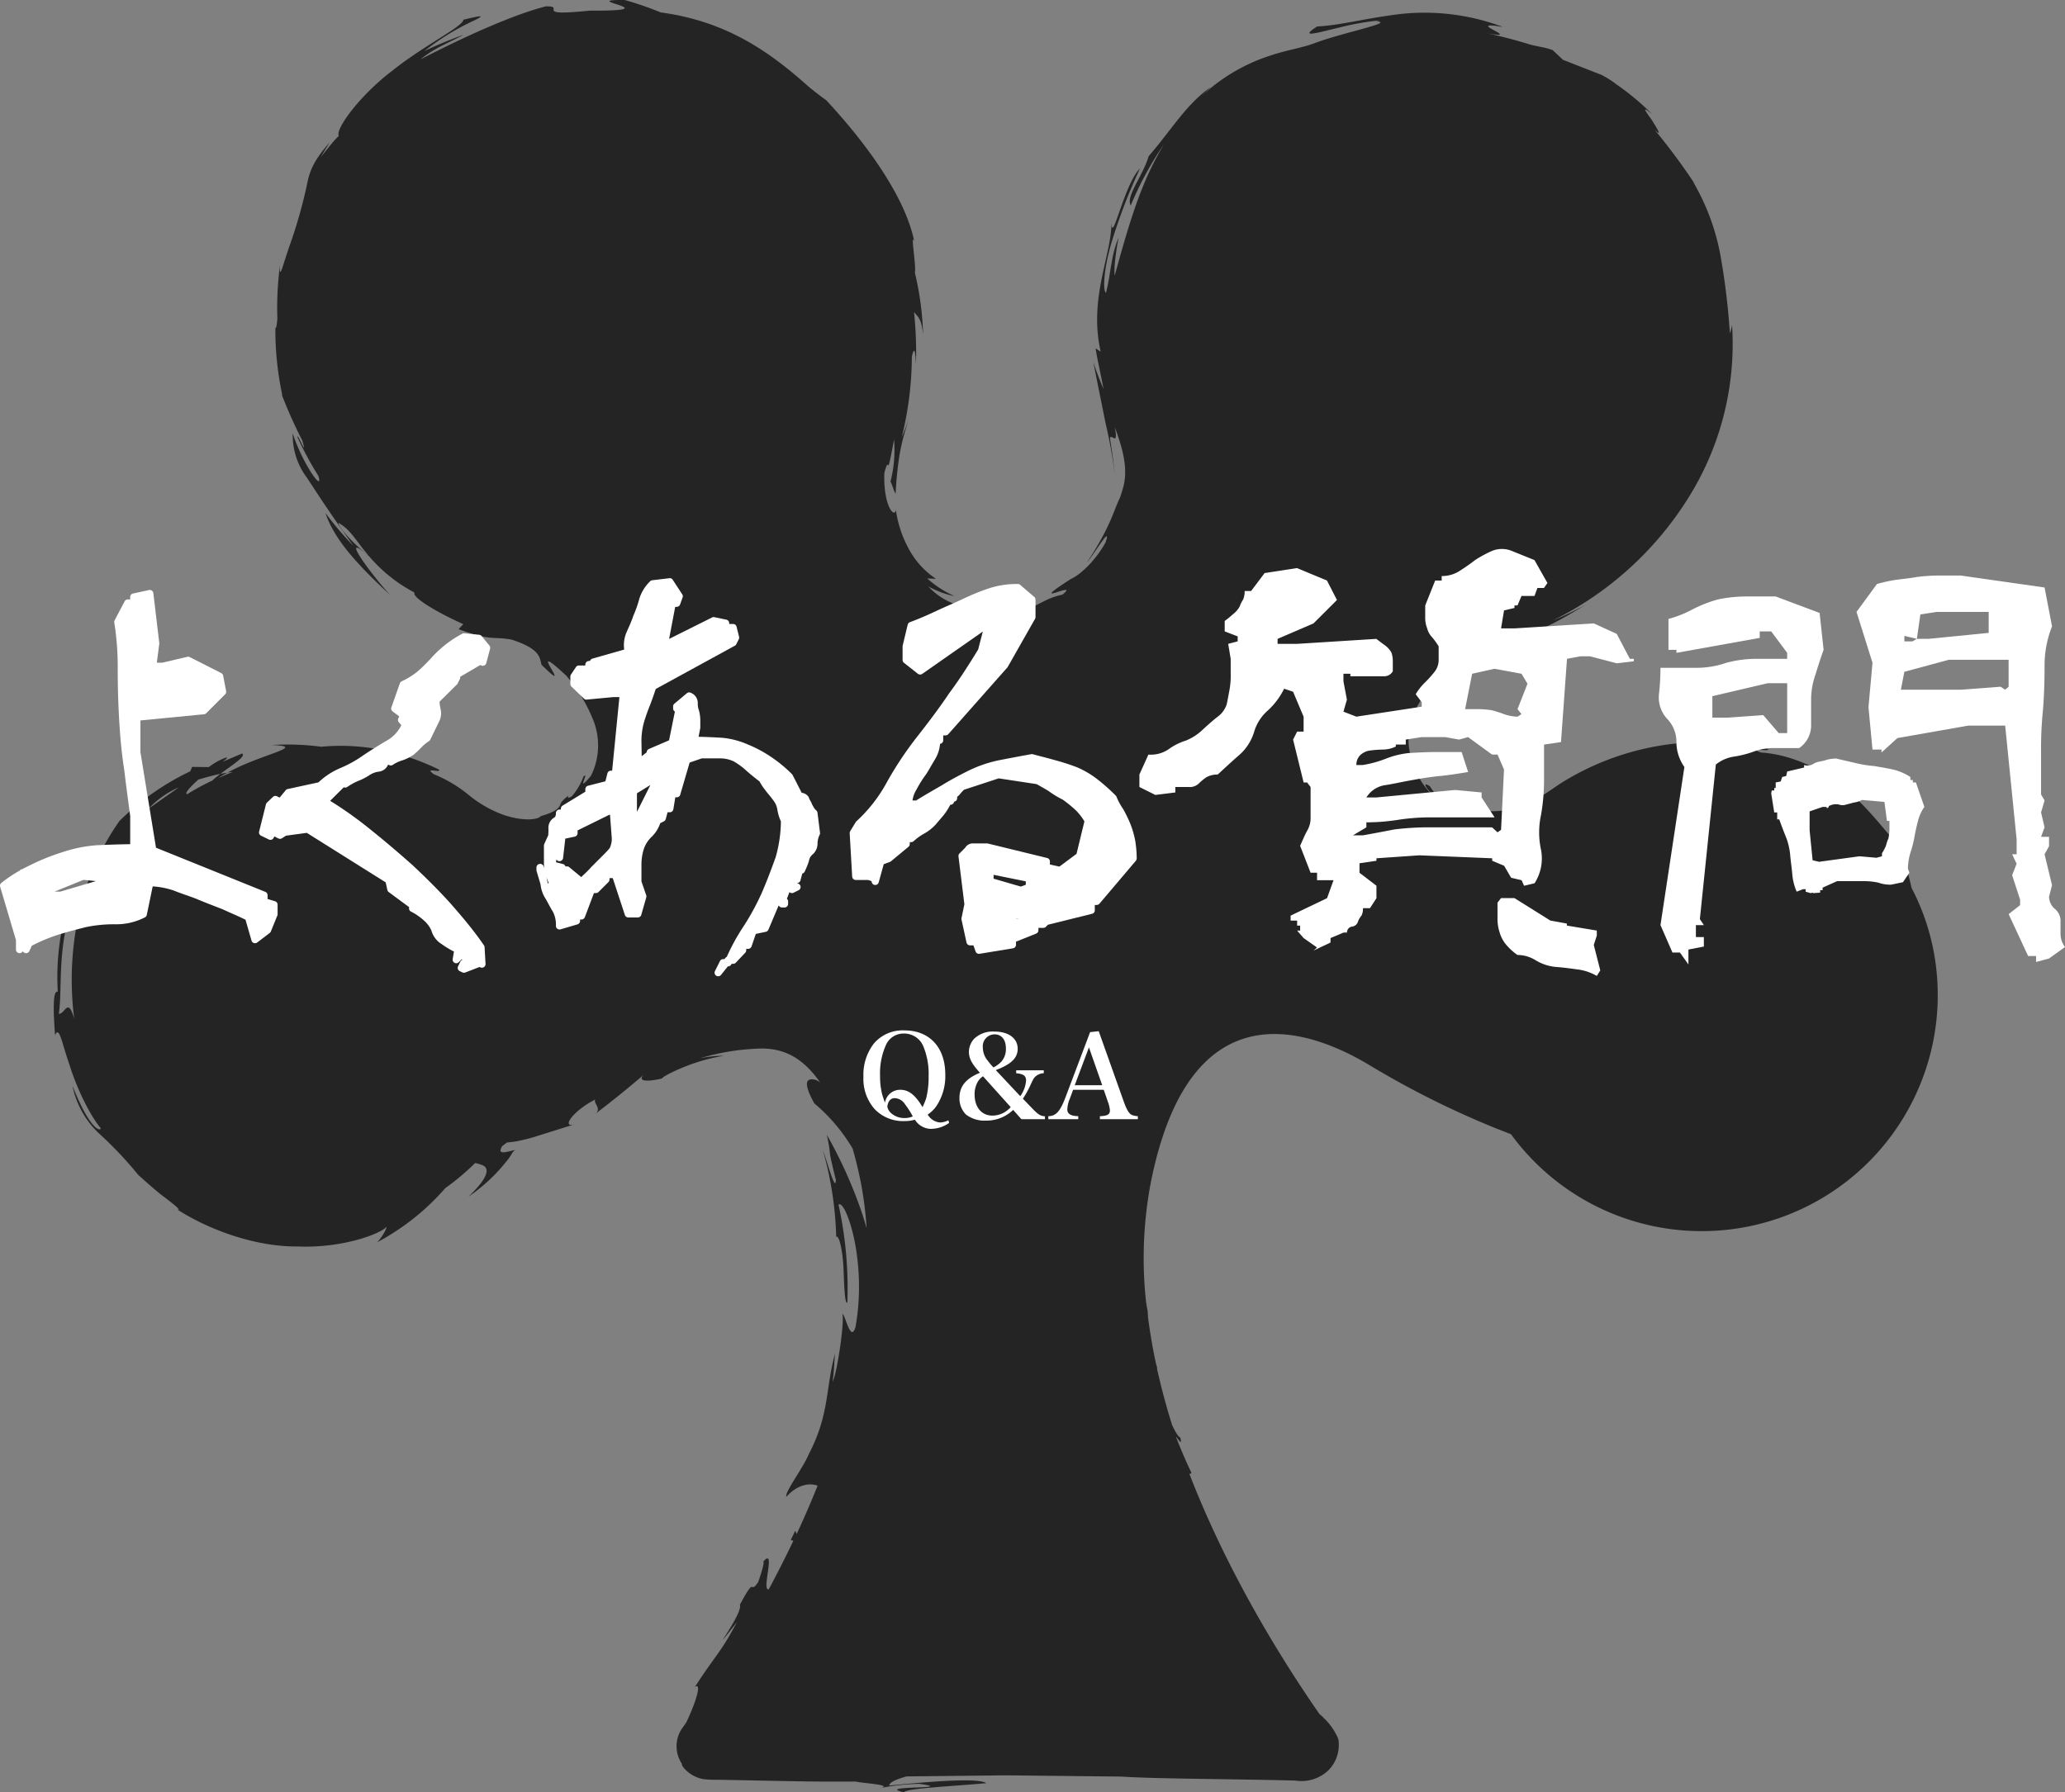
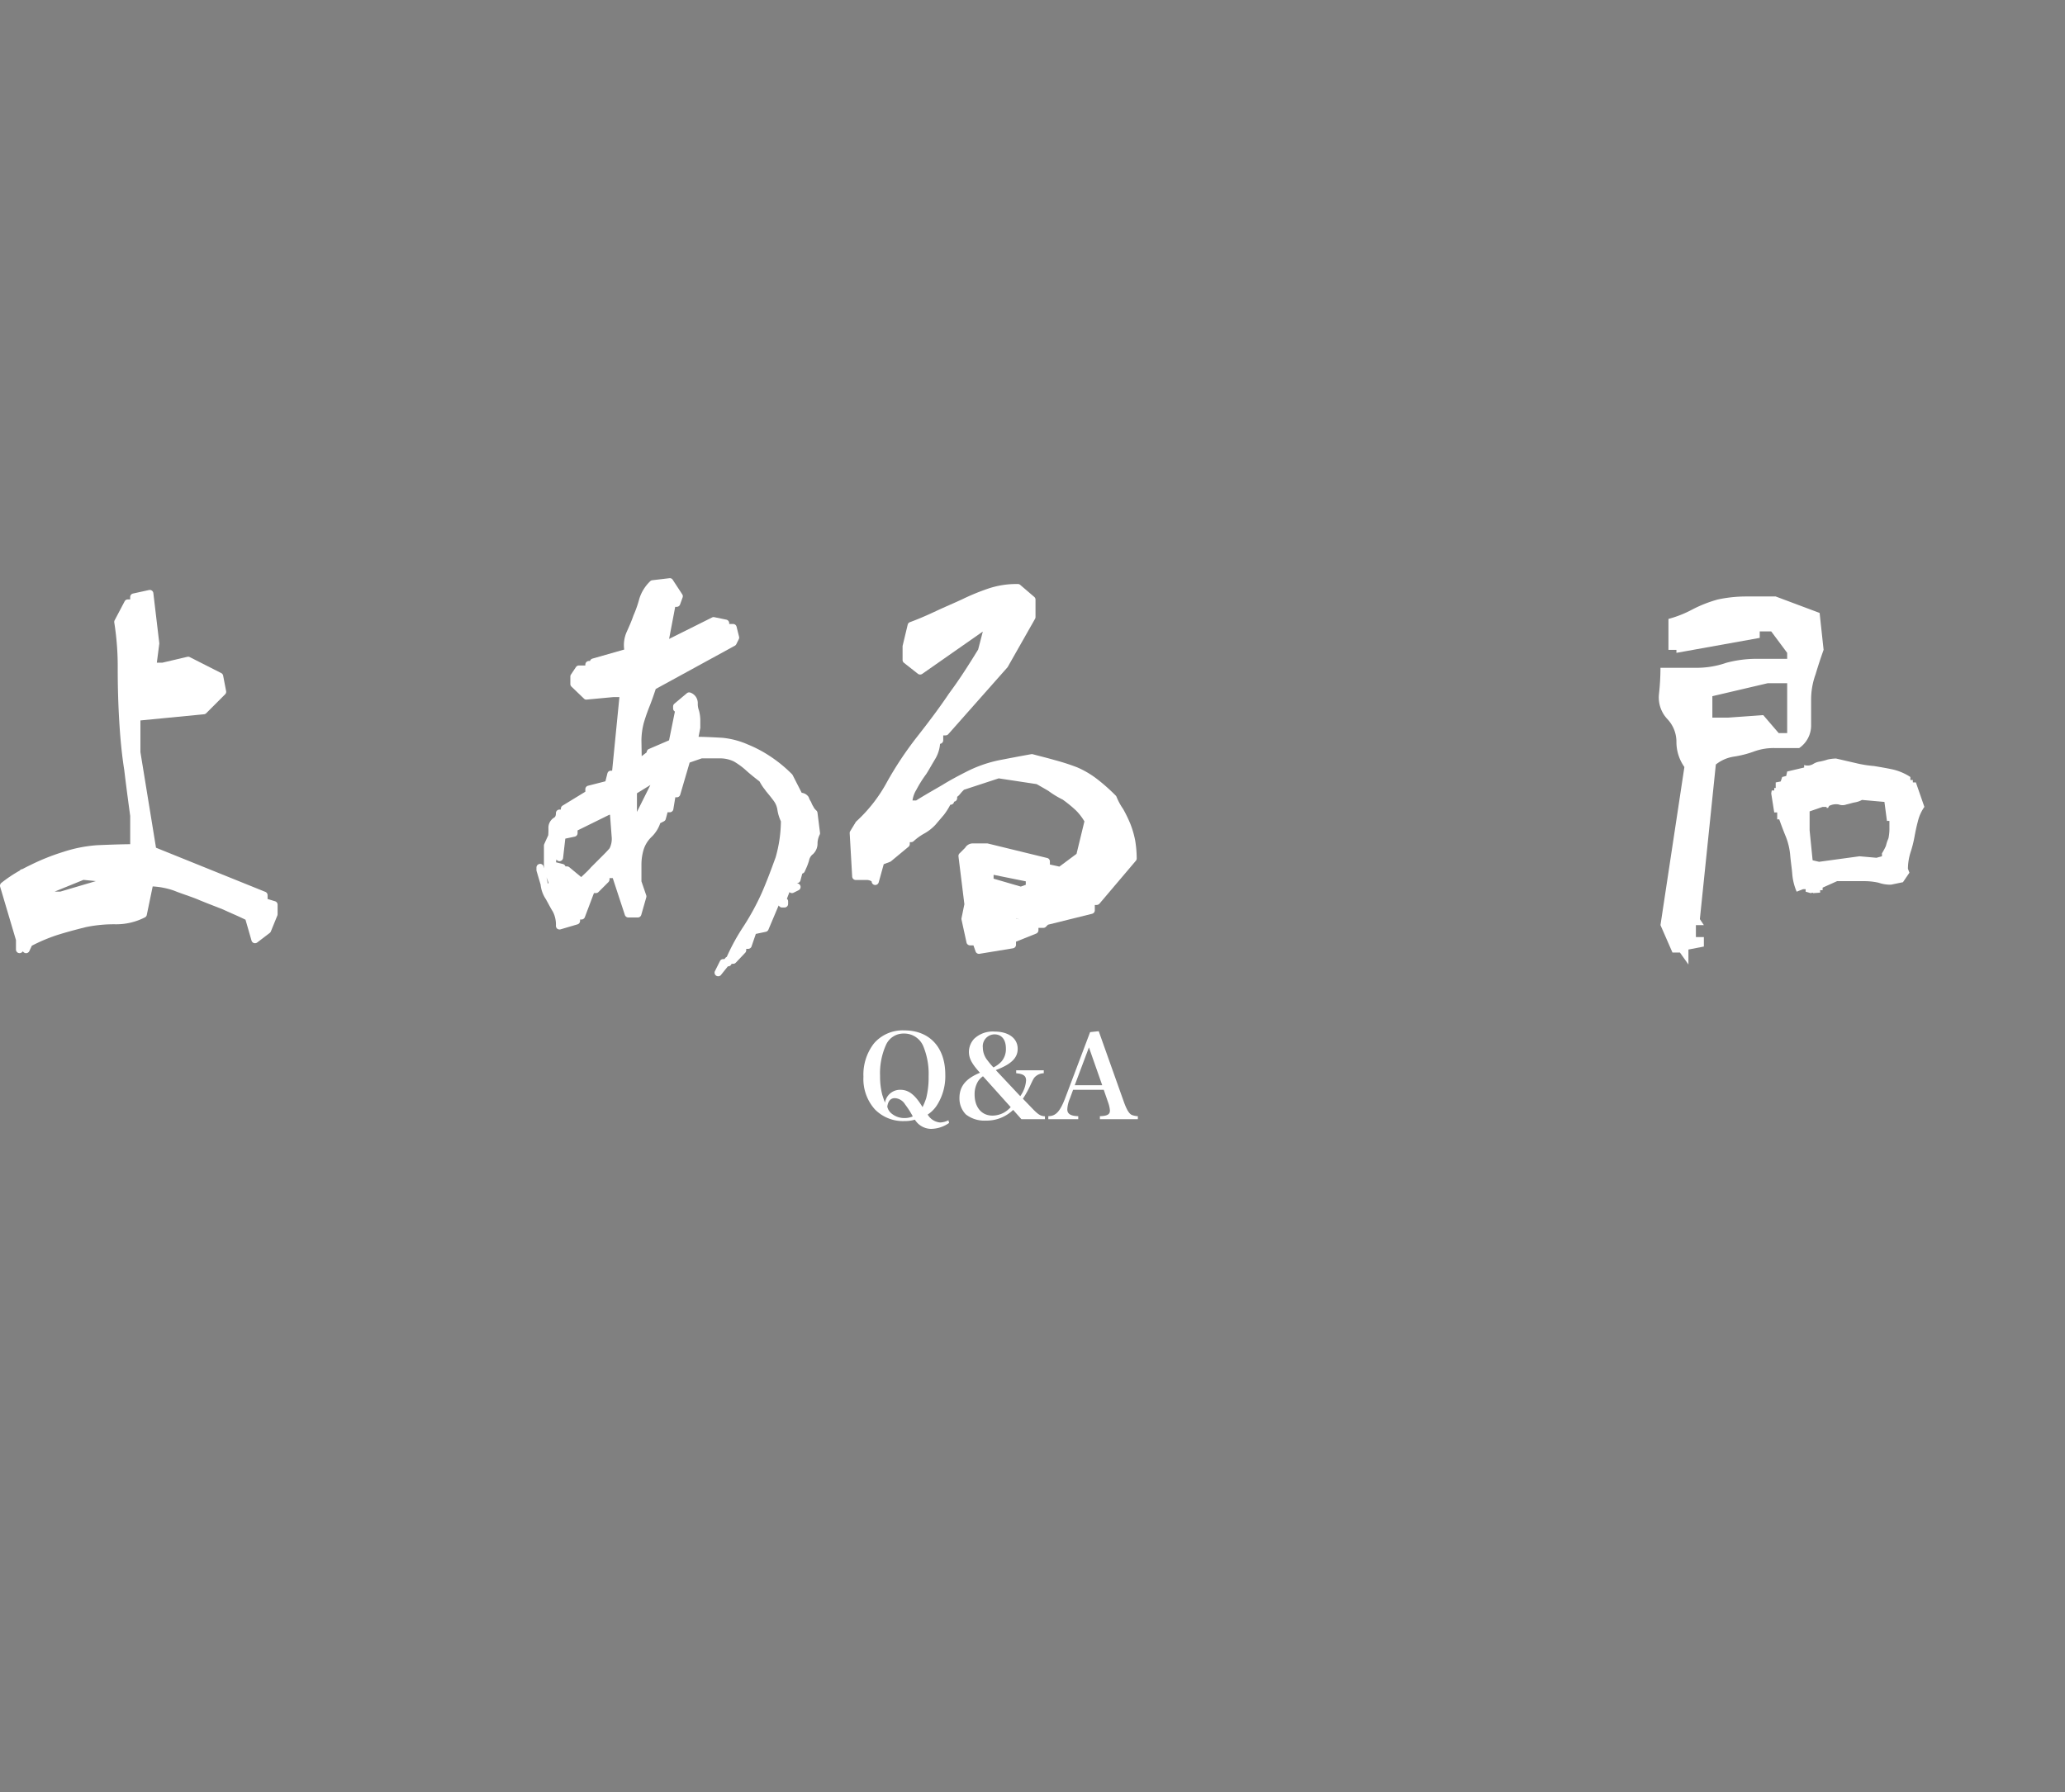
<svg xmlns="http://www.w3.org/2000/svg" width="372.461" height="323.338" viewBox="0 0 372.461 323.338">
  <rect x="0" y="0" width="372.461" height="323.338" fill="#808080" stroke="none" />
  <g id="グループ_18469" data-name="グループ 18469" transform="translate(-780 -7766.662)">
-     <path id="パス_33426" data-name="パス 33426" d="M1081.309,561.334a41.388,41.388,0,0,0-4.43-14.339c-.618-2.829-1.727-5.9-.8-5.993-2.822-2.688-5.576-6.857-9.842-10.758-4.169-3.879-10.088-7.244-16.557-7.676-2.643-1.042,2.464.045,1.117-.722-3.381-.023-7.14-.856-14.384-.886l.811-.223a48.448,48.448,0,0,0-23.719,7.452c-3.507,2.367-5.39,3.819-8.874,4.578a15.185,15.185,0,0,1-10.735-1.444,11.432,11.432,0,0,0,.766,1.333,9.879,9.879,0,0,1-4.645-3.976c-1.78-1.206-.424.975,1.824,2.568,2.2,1.578,4.988,2.36,2.784,2.4a32.1,32.1,0,0,1-4.951-4.221,14.706,14.706,0,0,1-3.491-8.294c-.491-6.343,4.846-11.979,6.715-12.5,4.557-4.526-2.181.573,2.591-3.916a10.815,10.815,0,0,1,1.482-.447,9.914,9.914,0,0,1,.841-1.34,10.661,10.661,0,0,1,4.333-1.117c1.28-.127,2.01-.052,2.167.141a35.421,35.421,0,0,0-3.887,1.385l1.965-.432,2.889-.819a46.005,46.005,0,0,0,5.867-2.278c3.685-1.779,6.611-3.76,7.608-4.288a54.416,54.416,0,0,1-6.611,3.254,60.389,60.389,0,0,0,24.449-22.1,52.265,52.265,0,0,0,7.914-31.2,10.47,10.47,0,0,1-.394,1.5,128.506,128.506,0,0,0-1.608-13.572,41.031,41.031,0,0,0-5.078-13.877l.365.484a112.873,112.873,0,0,0-7.259-9.79c1.5,1.452.454-.208-.507-1.772-1.057-1.474-2.084-2.814.082-1.028a46.676,46.676,0,0,0-6.477-5.4,16.561,16.561,0,0,0-2.725-1.72L1014,397.6l-1.853-1.75c-1.727-.61-2.784-.625-4.266-1.057-1.474-.462-3.477-1.049-7.385-1.958,6.559,1.213-4.787-2.42,2.673-1.162a40.131,40.131,0,0,0-20.2-2.107c-5.249.722-9.142,1.787-13.3,2.025-3.484,2.226.157,1.087,4.184.141,4.028-1.042,8.629-1.452,6.44-1.042,3.686.119-6.224,2.047-11.123,3.923-2.509.923-4.876,1.176-8.107,2.278a32.646,32.646,0,0,0-12.664,7.661l2.069-2.017c-4.4,3.067-6.976,7.579-11.19,12.463-1.065,3.589-4.192,7.3-3.231,8.874a59.63,59.63,0,0,1,6.059-11.115c-3.8,6.2-5.911,12.627-8.941,23.749-.216-.96.2-4.437.7-6.82-1.415,3.209-1.385,6.5-2.293,9.976-.633-.566-.335-4.519,1.005-9.1a100.949,100.949,0,0,1,5.137-13.363c-2.889,2.874-5.063,14.011-5.145,9.738.037,5.882-4.147,13.677-1.943,23.31l-.916-.573c.216,1.519.916,4.594,1.429,7.319-.677-1.578-1.31-3.194-1.853-4.862.856,4.251,1.511,7.5,2.263,11.242a80.211,80.211,0,0,1,1.609,8.963c-.618-6.067-1.154-6.767-.6-6.693.38.052,1.184,1.162.611-1.734,3.008,7.787,1.66,10.349.945,12.671-1.169,2.293-1.519,4.951-6.008,11.778,1.288-1.5,4.593-7.14,3.395-3.7-1.66,3.09-4.467,5.822-6.239,6.6-8.7,5.591,1.958,0-1.556,2.844-3.752.745-4.72,2.74-9.865,3.484l-.052-.893c-6.284-.573-7.013-1.191-7.892-.8a2.359,2.359,0,0,1-1.712-.149,11.981,11.981,0,0,1-4.631-3.119,16.888,16.888,0,0,0,4.728,1.742,18.623,18.623,0,0,1-4.95-3.2l1.578.067a14.959,14.959,0,0,1-4.869-5.338,20.772,20.772,0,0,1-2.368-7.125c-.134,1.6-2.248-.417-2.077-6.611,1.079-4.043.223,2.3,1.757-6.053a22.788,22.788,0,0,1-.648,7.6c.291.372.6,1.809.938,2.144a62.747,62.747,0,0,1,.715-7.073c.231-1.214.469-2.39.774-3.425l.938-3.283a27.29,27.29,0,0,1-1.325,3.6,60.865,60.865,0,0,0,1.817-14.525c.514-2.278.67-.439.744,1.429a70.964,70.964,0,0,0-.35-9.492c.574.879,1.318.9,1.639,4.1a54.206,54.206,0,0,0-1.489-11.19c.3-1.005-.842-7.4-.119-5.658-1.638-8.122-8.777-17.823-15.872-25.447-.454-.313-1.348-.975-3.09-2.367-7.214-6.485-14.994-11.882-26.757-13.468a59.136,59.136,0,0,0-6.469-2.234c-9.21-.127,8.778,2-6.343,1.913-10.579,1.087-4.072-.819-7.892-.774-5.367,1.347-13.862,5.025-22.6,9.559,2.547-2.107,5.048-2.933,7.713-4.415a74.565,74.565,0,0,0-7.035,2.918,44.593,44.593,0,0,1,9.053-5.547c1.75-.871,1.608-.99-2.018-.1-.089,1.244-6.886,4.475-12.745,9.135-5.993,4.527-10.423,10.676-9.723,11.815-1.206,1.154-2.152,2.516-3.246,3.789l1.608-2.628c-3.261,3.693-3.7,5.606-4.139,7.773a88.555,88.555,0,0,1-2.926,10.386c-1.444,4.02-2.025,7-1.906,4.027a57.525,57.525,0,0,0-.477,9.582c-.1,1.437-.26,1.906-.357,1.668a55.943,55.943,0,0,0,1.243,12.157l-.1-.09a83.271,83.271,0,0,0,3.715,8.309c1.013,3.521-.923-1.6-.879-.633a59.4,59.4,0,0,0,3.782,7.02c.975,3.194-2.911-2.3-4.63-7.675a12.689,12.689,0,0,0,2.509,7.921c1.571,2.36,3.611,5.621,8.413,12.344a58.659,58.659,0,0,1-5.025-5.911c1.585,4.72,5.6,9.187,11.7,14.815-2.97-3.127-9.745-12.18-3.789-6.968a27.4,27.4,0,0,0,8.159,6.507c-.5.774,3.484,3.305,8.792,5.7l-.849.908c6.061,2.189,5.837,1.258,9.514,1.869,5.487,1.749,5.085,3.447,5.457,4.564,6.559,6.447-3.6-5.562,4.445,1.951a28.216,28.216,0,0,1,5.01,8.375,12.354,12.354,0,0,1-.543,9.686c-2.97,3.581-.127-1.027-1.355.142a11.756,11.756,0,0,1-2.062,3.521c-.849.6-.744.149-.692-.059-1.347,1.087-1.325,1.325-1.489,1.749-.186.372-.543,1.087-3.469,1.936-.648.811-4.117.908-7.713-.625a21.493,21.493,0,0,1-5.16-3.1,24.118,24.118,0,0,0-6.41-3.842c-1.883-1.407,1.355-.1.953-.826A43.508,43.508,0,0,0,800,521.928a37.306,37.306,0,0,0-9.961-.395,46.492,46.492,0,0,0-8.941-.313c6.678.253-1.832,1.571-7.974,4.988.365-.075.655-.082,1.005-.134-.923.32-1.787.737-2.673,1.117a17.959,17.959,0,0,1,1.667-.983l-1.272.208c-.559.424-1.02.826-1.5,1.236a42.124,42.124,0,0,0-4.489,2.442c-.558-.127.5-1.258,2-2.635,1.355-.395,2.688-.767,3.991-1.043,2.278-1.7,4.668-3.164,3.916-3.663l-3.551,1.5c.64-.446,1.042-.781.67-.774a11.264,11.264,0,0,0-3.127,1.727l-3.015-.037-.328.789a46.908,46.908,0,0,0-12.783,8.971,45.9,45.9,0,0,0-6.946,15.2,55.322,55.322,0,0,0-1.206,20.481c-1.169-4.042-1.63-.8-2.784-.9.759-4.645-.61-13.78,3.626-22.223-2.033,4.318-1.981,3.261-1.809,1.988a45.709,45.709,0,0,0-2,16.275c-.922-.395-.819,3.484-.491,7.817.774-1.764,1.184,1.3,2.583,5.286,1.243,4.035,3.566,9,5.673,11.517-.186.64-2.136-.089-5.122-7.7a16.267,16.267,0,0,0,5.047,8.859,68.059,68.059,0,0,1,6.82,7.244c1.34,1.206,2.792,2.5,4.117,3.566,2.264,1.7,3.812,2.941,2.941,2.68,5.435,3.522,13.892,6.745,21.717,6.671,8.622.342,15.4-2.561,15.977-3.559.209.179-1.02,2.331-1.742,2.844a43.076,43.076,0,0,0,12.389-9.827,42.6,42.6,0,0,0,5.375-4.519,8.332,8.332,0,0,1,1.407.432c.961.454,1.393,1.839-2.628,5.651a31.359,31.359,0,0,0,4.3-3.529,27.97,27.97,0,0,0,2.464-2.732,10.07,10.07,0,0,0,.931-1.265c.223-.4.469-.8.811-.893-.878.03-3.64,1.258-2.4-.715l.826-.64.864-.1a12.5,12.5,0,0,0,1.482-.246c.99-.216,1.69-.395,2.434-.61,1.467-.462,3.053-.96,7.691-2.412-2.874,1.035-.7-2.286,3.506-4.408-.513.626,1.333,1.683-.126,2.688q4.835-3.674,9.358-7.579c-2.4,1.861.558,1.69,2.926,1.065-.6.1,1.452-1.1,4.05-2.114a32.948,32.948,0,0,1,6.961-1.936,20.459,20.459,0,0,0-4.34.462,41.99,41.99,0,0,1,11.4-1.779c2.844.1,6.612.789,10.342,6.179-.566-.581-1.742-.841-2.2-.4-.424.409-.32,1.548,1.117,4.132a31.668,31.668,0,0,1,6.909,8.152c.536,1.861,1.027,3.872,1.467,6.045a67.931,67.931,0,0,1,1.057,8.316c-.253-.856-.5-1.712-.789-2.576a82.265,82.265,0,0,0-6.388-14.272c.968,4.557-.074,1.325,1.623,8.108-.037,2.524-1.63-3.551-2.345-5.36a63.181,63.181,0,0,1,2.412,15.657c.543-.387,1.191,2.65,1.317,5.8s.216,6.336.693,6.075a70.7,70.7,0,0,0-1.593-17.682c1.191-1.087,5.256,9.991,3.052,22.119-.893,2.941-1.9-2.584-2.352-2.36.409,1.563-1.072,11.19-1.772,12.158.275-1.668.283-3.372.439-5.04-1.734,6.261-.96,10.907-4.705,18.083-1.057,2.568-4.482,7.043-4.057,7.735,1.883-2.122,4.1-2.576,5.621-1.988q-1.786,4.456-3.775,8.7l-.26-.581-.8,1.668.462.149q-2.167,4.534-4.437,8.755c-1.4.372,1.392-7.7-.968-5.026.231.3-.58,2.732-.953,3.738-1.653,2.434-.29-1.534-3.284,4.065.663,1.6-6.708,11.063-.551,3.157-2.911,5.531-3.611,5.569-7.586,11.711,1.266-.983.379,2.323-1.467,6.224a1.624,1.624,0,0,0-.082.164c-.216.313-.454.663-.671.96a5.69,5.69,0,0,0-.126,6.455,2.461,2.461,0,0,0,.126.462,6,6,0,0,0,3.872,2.352c1.444.149,2.9.082,4.229.126l7.534.149c4.854.1,9.6.2,15.612.141,1.109.3,6.916.6,4.445,1.176a41.018,41.018,0,0,1,7.035-.759c7.185,1.012-8.279.26-2.8,1.519.469-.745,9.6-1.124,14.882-1.645-1.63-1.117-12.217-.082-17.51.439-.007-.543,1.146-1.109,3.112-1.653l17.905-.193,20.816.223c6.365.417,19.61.417,31.425.722a7.037,7.037,0,0,0,6.075-1.98,6.529,6.529,0,0,0,1.661-5.524,10.987,10.987,0,0,0-2.606-3.76,5.814,5.814,0,0,0-.789-.729c-6.991-10.073-16.654-25.708-23.489-43.4.163.067.313.082.387-.157-.961-1.965-1.8-3.976-2.613-6l-.157-.477c.261.134,1.176,1.936.767.142-.3-.059-.864-.931-1.482-2.271-1.027-3.261-1.913-6.574-2.673-9.917-.022-.216-.059-.439-.074-.663-.045-.141-.09-.208-.127-.335-.618-2.837-1.1-5.68-1.474-8.539-.007-.305-.029-.685-.082-1.228a18.722,18.722,0,0,1-.343-2.249,73.074,73.074,0,0,1,.946-20.875c6.931-34.686,27.628-28.09,39.115-21.3a161.528,161.528,0,0,0,23.348,11.681l2.494.975a42.576,42.576,0,0,0,76.675-30.1Zm-288.2-80.211c2.323,1.31,3.045,3.112,5.465,5.926C796.861,485.731,793.607,482.738,793.108,481.123Zm-28.759,47.736c-1.608,1.132-3.328,2.345-5.465,3.849A16.692,16.692,0,0,1,764.349,528.859Z" transform="translate(47.905 7379.85)" fill="#242424" />
    <path id="パス_99937" data-name="パス 99937" d="M-8.935-.231a3.531,3.531,0,0,1-1.512.4A2.874,2.874,0,0,1-12.674-1.26a5.712,5.712,0,0,0,1.722-1.764A9.75,9.75,0,0,0-9.5-8.484c0-4.893-2.835-7.959-7.371-7.959a6.82,6.82,0,0,0-5.481,2.331,9.171,9.171,0,0,0-1.911,6.027,8.215,8.215,0,0,0,2.037,5.859A7.083,7.083,0,0,0-16.874-.084a6.41,6.41,0,0,0,1.89-.252,3.474,3.474,0,0,0,2.919,1.659A5.773,5.773,0,0,0-8.809.252Zm-11.445-3.15a1.672,1.672,0,0,0-.126-.357c-.21-.609-.336-1.008-.357-1.071a13.146,13.146,0,0,1-.4-3.444,12.426,12.426,0,0,1,1.113-5.67,3.452,3.452,0,0,1,3.192-1.953,3.725,3.725,0,0,1,3.465,2.226,13.058,13.058,0,0,1,.987,5.481A15.582,15.582,0,0,1-12.946-4.2,14.133,14.133,0,0,1-13.6-2.6c-1.344-2.226-2.5-3.129-4.011-3.129A2.76,2.76,0,0,0-20.381-3.381Zm5.019,2.457a3.8,3.8,0,0,1-1.512.294,3.575,3.575,0,0,1-2.268-.777,2.174,2.174,0,0,1-.819-1.281c.147-1.029.609-1.533,1.365-1.533a2.3,2.3,0,0,1,1.848,1.134A15.221,15.221,0,0,1-15.361-.924ZM3.286-9.24v.525c1.3.126,1.785.462,1.785,1.3a5.449,5.449,0,0,1-1.05,2.835l-4.41-4.7c2.772-1.05,3.948-2.184,3.948-3.843,0-1.89-1.638-3.108-4.179-3.108a4.852,4.852,0,0,0-3.675,1.3A3.539,3.539,0,0,0-5.24-12.6c0,1.2.525,2.184,1.995,3.8-2.562,1.05-3.7,2.457-3.7,4.557A4.119,4.119,0,0,0-5.786-1.281,5.437,5.437,0,0,0-2.194-.168,6.907,6.907,0,0,0,2.741-2.1L4.231-.42H8.474V-.945c-.84-.063-1.239-.315-2.457-1.6L4.5-4.116A18.282,18.282,0,0,0,5.681-6.195c.735-1.575.777-1.659,1.134-1.974a2.368,2.368,0,0,1,1.449-.546V-9.24Zm-4.1-.525a12.039,12.039,0,0,1-1.029-1.218,3.691,3.691,0,0,1-.882-2.331,2.147,2.147,0,0,1,2.1-2.415c1.281,0,2.058.945,2.058,2.541A3.432,3.432,0,0,1,.62-10.815,5.008,5.008,0,0,1-.809-9.765ZM2.3-2.6A4.98,4.98,0,0,1,1.061-1.6,4.407,4.407,0,0,1-1-1.071c-1.953,0-3.213-1.512-3.213-3.822A4.482,4.482,0,0,1-3.56-7.308,3.329,3.329,0,0,1-2.7-8.169ZM13.556-5.733h5.523l.8,2.31a5.471,5.471,0,0,1,.315,1.386v.063c0,.693-.483.966-1.806,1.008V-.42h6.846V-.966A3.46,3.46,0,0,1,24.118-1.2c-.483-.252-.882-.924-1.365-2.226L18.175-16.3l-1.554.168L12.148-4.284c-.945,2.478-1.7,3.3-3.066,3.318V-.42h5.4V-.966c-1.386-.042-1.974-.42-1.974-1.239a5.572,5.572,0,0,1,.462-1.932Zm5.25-.819H13.849l2.562-6.825Z" transform="translate(960 7969)" fill="#fff" />
    <g id="グループ_11989" data-name="グループ 11989" transform="translate(427.973 6992.434)">
      <path id="パス_28212" data-name="パス 28212" d="M400.291,930.45v-.687a.652.652,0,0,0-.406-.6L380.166,921.2l-2.812-17.255v-5.708l11.463-1.114a.65.65,0,0,0,.4-.183l3.417-3.417a.644.644,0,0,0,.177-.583l-.537-2.792a.664.664,0,0,0-.349-.458l-5.661-2.875a.633.633,0,0,0-.443-.057l-4.531,1.063h-.974l.448-3.474-1.078-9.083a.651.651,0,0,0-.271-.453.632.632,0,0,0-.516-.1l-2.875.63a.647.647,0,0,0-.516.635v.427h-.427a.636.636,0,0,0-.573.344l-1.8,3.417a.633.633,0,0,0-.068.411,51.016,51.016,0,0,1,.62,8.443c0,3.172.094,6.307.271,9.3.2,3.37.484,6.188.906,8.854.354,2.974.719,5.677,1.073,8.292v5.1c-2.037.021-4.021.1-5.969.182a25.341,25.341,0,0,0-6.083,1.2,39.676,39.676,0,0,0-5.927,2.37c-.505.239-.995.49-1.474.745a.688.688,0,0,0-.448.224l-.036.047a24.544,24.544,0,0,0-3.307,2.219.661.661,0,0,0-.213.688l2.854,9.625v1.708a.658.658,0,0,0,.422.609.711.711,0,0,0,.229.042.687.687,0,0,0,.495-.224l.083-.1.13.131a.646.646,0,0,0,.573.188.666.666,0,0,0,.479-.37l.453-.968a30.541,30.541,0,0,1,4.557-1.922c1.474-.463,3.021-.89,5.161-1.427a24.908,24.908,0,0,1,5.255-.521,11.3,11.3,0,0,0,5.432-1.25.625.625,0,0,0,.328-.443l1.063-5.135a14.066,14.066,0,0,1,3.818.75c.714.291,1.438.547,2.167.8.823.292,1.635.568,2.417.912.938.385,1.839.739,2.714,1.078l1.578.62c.516.239,1.031.469,1.568.708.776.339,1.588.7,2.479,1.136l1.089,3.776a.678.678,0,0,0,.422.437.706.706,0,0,0,.6-.1l2.245-1.713a.638.638,0,0,0,.214-.271l1.172-2.881a.64.64,0,0,0,.047-.245v-1.708a.649.649,0,0,0-.464-.625Zm-30.964-3.229-6.4,1.891h-1.036L367.083,927Z" transform="translate(0 5.966)" fill="#fff" />
-       <path id="パス_28213" data-name="パス 28213" d="M401.153,876.7a.644.644,0,0,0-.438-.235l-2.672-.266a.521.521,0,0,0-.36.062,20.259,20.259,0,0,0-5.672,4.448,31.282,31.282,0,0,1-2.495,2.443,13.75,13.75,0,0,1-2.771,1.7.657.657,0,0,0-.339.37l-1.531,4.328a.653.653,0,0,0,.224.74l1.193.9-.167.349a.656.656,0,0,0,.089.7l.453.542a6.512,6.512,0,0,1-2.682,2.812c-1.172.677-2.536,1.526-4.073,2.542a21.726,21.726,0,0,1-4.151,2.338,13.192,13.192,0,0,0-4.047,2.62l-5.542,1.2a.656.656,0,0,0-.365.224l-1.088,1.323-.479-.234a.639.639,0,0,0-.734.109l-1.078,1.031a.656.656,0,0,0-.182.312l-1.229,4.912a.645.645,0,0,0,.344.739l1.406.683a.64.64,0,0,0,.87-.3l.12-.245.745.365a.658.658,0,0,0,.635-.037l.719-.464,3.766-.51,14.224,8.932.3,1.375a.657.657,0,0,0,.25.38l3.693,2.724a.651.651,0,0,0,.333.8,10.266,10.266,0,0,1,2.365,1.641l.016.01a5.117,5.117,0,0,1,1.292,1.771,4.183,4.183,0,0,0,1.839,2.432,16.719,16.719,0,0,0,2.224,1.349l-.229,1.354a.65.65,0,0,0,1.109.557l.521-.531.12.109a.647.647,0,0,0-.37.333l-.406.839a.629.629,0,0,0-.031.495.667.667,0,0,0,.328.375l.474.229a.693.693,0,0,0,.287.062.739.739,0,0,0,.234-.042l2.588-1,.13.068a.654.654,0,0,0,.943-.619l-.172-3.016a.673.673,0,0,0-.115-.333c-1.187-1.75-2.51-3.427-3.813-4.984l-.01-.01c-.745-.891-1.474-1.734-2.172-2.521-2.318-2.589-4.724-4.917-6.786-6.864-2.74-2.438-5.167-4.495-7.4-6.281a69.88,69.88,0,0,0-7.562-5.417l2.458-2.438a.656.656,0,0,0,.62-.057,11.566,11.566,0,0,1,1.844-1.031,11.334,11.334,0,0,0,2.062-1.031,3.95,3.95,0,0,1,1.761-.7,2.05,2.05,0,0,0,1.713-1.281l.2.1a.674.674,0,0,0,.651-.047,5.71,5.71,0,0,1,1.693-.8l.151-.057a8.054,8.054,0,0,0,1.87-.938,16.842,16.842,0,0,0,1.49-1.411,8.3,8.3,0,0,1,1.344-1.1.624.624,0,0,0,.213-.25l1.589-3.266a3.307,3.307,0,0,0,.287-2.151,8.233,8.233,0,0,1-.219-1.417l3.161-3.135a.716.716,0,0,0,.125-.177l.375-.771a.641.641,0,0,0,.057-.406l3.646-2.135.156.078a.656.656,0,0,0,.917-.417l.687-2.594a.674.674,0,0,0-.125-.584Z" transform="translate(37.747 12.284)" fill="#fff" />
      <path id="パス_28214" data-name="パス 28214" d="M421.11,916.212a2.589,2.589,0,0,1-.479-.552.61.61,0,0,0-.073-.156,3.7,3.7,0,0,1-.375-.745.507.507,0,0,0-.073-.151,3.337,3.337,0,0,1-.37-.734.585.585,0,0,0-.083-.172,1.709,1.709,0,0,0-1.208-.7l-1.625-3.182a.782.782,0,0,0-.12-.172,24.668,24.668,0,0,0-3.792-3.13,22.662,22.662,0,0,0-4.135-2.214,14.884,14.884,0,0,0-4.672-1.229c-1.385-.078-2.812-.156-4.26-.177l.312-1.6v-1.531a7.3,7.3,0,0,0-.229-1.589,3.345,3.345,0,0,1-.224-1.292,2,2,0,0,0-1.3-1.948.646.646,0,0,0-.672.1l-2.245,1.885a.638.638,0,0,0-.234.5v.359a.648.648,0,0,0,.323.562l-1.052,5.188-3.646,1.568a.662.662,0,0,0-.391.6l-.9.693-.047-2.859a12.913,12.913,0,0,1,.427-3.151,33.42,33.42,0,0,1,1.151-3.27c.406-1.068.745-2.058,1.005-2.844l14.26-7.8a.646.646,0,0,0,.271-.282l.448-.9a.636.636,0,0,0,.047-.448l-.448-1.8a.647.647,0,0,0-.63-.495h-.7V882.4a.648.648,0,0,0-.516-.635l-2.161-.448a.585.585,0,0,0-.422.057l-7.74,3.865,1.1-5.787h.271a.645.645,0,0,0,.609-.432l.453-1.261a.621.621,0,0,0-.068-.573l-1.708-2.609a.608.608,0,0,0-.62-.292l-3.063.365a.638.638,0,0,0-.385.182A7.425,7.425,0,0,0,389.157,878a20.356,20.356,0,0,1-1.062,3.026c-.349,1.031-.771,1.958-1.24,3.01a5.856,5.856,0,0,0-.422,3.12l-5.729,1.636a.66.66,0,0,0-.443.427h-.188a.651.651,0,0,0-.651.651v.161h-1.151a.643.643,0,0,0-.542.286l-.9,1.349a.651.651,0,0,0-.11.364v1.344a.645.645,0,0,0,.2.469l2.25,2.161a.567.567,0,0,0,.516.177l4.8-.448h1.083l-1.312,13.276h-.224a.642.642,0,0,0-.63.495l-.359,1.422-3.13.8a.643.643,0,0,0-.49.63v.448l-4.1,2.506a.656.656,0,0,0-.312.557v.156h-.245a.651.651,0,0,0-.651.651c0,.6-.213.734-.307.792a2.13,2.13,0,0,0-1.042,1.912,11.572,11.572,0,0,1-.036,1.286c-.094.219-.209.458-.333.729s-.255.563-.391.875a.623.623,0,0,0-.052.255v3.511a5.423,5.423,0,0,0,.031.6c-.036-.109-.073-.229-.1-.338a.615.615,0,0,0-.724-.458.655.655,0,0,0-.557.646v.453a.77.77,0,0,0,.026.182l.719,2.427a5.841,5.841,0,0,0,.958,2.656l.427.776c.276.516.542,1.006.833,1.469a5.068,5.068,0,0,1,.547,2.563.682.682,0,0,0,.26.526.713.713,0,0,0,.573.1l3.057-.9a.653.653,0,0,0,.469-.63v-.245h.25a.655.655,0,0,0,.609-.422l1.641-4.344h.359a.654.654,0,0,0,.463-.193l1.8-1.8a.672.672,0,0,0,.187-.463v-.25h.583l2.188,6.656a.66.66,0,0,0,.62.448h1.714a.647.647,0,0,0,.625-.474l.9-3.146a.626.626,0,0,0-.01-.391l-.859-2.505v-2.948a9.4,9.4,0,0,1,.422-2.87,5.413,5.413,0,0,1,1.453-2.25,6.2,6.2,0,0,0,1.515-2.427l.656-.333a.654.654,0,0,0,.339-.412l.328-1.224h.4a.649.649,0,0,0,.641-.547l.354-2.151h.26a.647.647,0,0,0,.625-.469l1.7-5.8,2.187-.756h3.219a5.687,5.687,0,0,1,2.562.552,13.036,13.036,0,0,1,2.318,1.719c.776.688,1.557,1.3,2.333,1.906a8.62,8.62,0,0,0,.9,1.391l.3.406c.443.531.88,1.063,1.323,1.667a3.59,3.59,0,0,1,.693,1.687,7.782,7.782,0,0,0,.625,2.031,24.323,24.323,0,0,1-.948,6.484c-.714,1.969-1.563,4.276-2.505,6.427a44.682,44.682,0,0,1-3.276,6.021,37.2,37.2,0,0,0-3.031,5.516.661.661,0,0,0-.26.2l-.172.208h-.224a.639.639,0,0,0-.578.359l-.9,1.8a.649.649,0,0,0,.229.839.708.708,0,0,0,.349.1.636.636,0,0,0,.51-.245l1.24-1.547h.052a.642.642,0,0,0,.594-.4l.031-.057h.276a.658.658,0,0,0,.474-.2l1.708-1.8a.683.683,0,0,0,.177-.448v-.25h.344a.656.656,0,0,0,.615-.437l.771-2.26,1.8-.38a.655.655,0,0,0,.469-.381l1.844-4.365.13.141a.629.629,0,0,0,.479.219h.453a.648.648,0,0,0,.651-.651V932.6a.645.645,0,0,0-.219-.489l.463-1.2a.638.638,0,0,0,.745.114l.906-.453a.65.65,0,0,0-.3-1.229h-.031l.235-.083a.655.655,0,0,0,.427-.453l.328-1.234a.656.656,0,0,0,.448-.38l.193-.437a10.392,10.392,0,0,0,.578-1.531,1.832,1.832,0,0,1,.708-1.156,2.607,2.607,0,0,0,.823-1.989,3.789,3.789,0,0,1,.4-1.547.607.607,0,0,0,.047-.333l-.453-3.6A.721.721,0,0,0,421.11,916.212Zm-29.953-4.619-2.427,4.854v-3.359ZM374.2,925.014a.659.659,0,0,0,.526.323h.036a.649.649,0,0,0,.646-.578l.4-3.489,1.7-.359a.644.644,0,0,0,.516-.635v-.49l5.708-2.813h.141l.318,4.2a3.846,3.846,0,0,1-.391,1.833c-.432.516-.963,1.047-1.583,1.662l-1.8,1.8-.031.042c-.339.391-.672.708-1.036,1.057-.2.193-.417.391-.641.609l-.026.031-2.151-1.781a.635.635,0,0,0-.417-.146h-.281a.641.641,0,0,0-.459-.432l-1.24-.312Zm-1.724,3.381c.089.234.2.5.287.786v.161h-.12l-.021-.062-.01-.125c-.057-.3-.115-.6-.188-.891Z" transform="translate(78.181 4.257)" fill="#fff" />
      <path id="パス_28215" data-name="パス 28215" d="M432.1,917.809a24.045,24.045,0,0,0-1.323-2.734,11.32,11.32,0,0,1-1.193-2.2.647.647,0,0,0-.151-.234,34.263,34.263,0,0,0-3.281-2.917,16.638,16.638,0,0,0-3.693-2.182,39.492,39.492,0,0,0-3.922-1.271c-.9-.261-1.9-.521-2.88-.771l-1.177-.312a.658.658,0,0,0-.286-.01c-1.979.354-3.875.719-5.766,1.083a23.508,23.508,0,0,0-5.474,1.854c-2.042,1.021-3.568,1.859-4.807,2.63l-1.187.688c-1.13.651-2.307,1.333-3.526,2.1h-.651a4.882,4.882,0,0,1,.7-1.938,21.252,21.252,0,0,1,1.771-2.823c.4-.625.755-1.25,1.1-1.849.214-.354.417-.709.63-1.063a6.45,6.45,0,0,0,.771-2.547.652.652,0,0,0,.568-.646v-.88h.427a.662.662,0,0,0,.489-.219l10.693-12.083,4.948-8.719a.652.652,0,0,0,.089-.323v-3.151a.636.636,0,0,0-.229-.49l-2.521-2.161a.617.617,0,0,0-.422-.161,15.883,15.883,0,0,0-5.437.849,40.638,40.638,0,0,0-4.641,1.917c-.734.339-1.464.667-2.193.984-.8.354-1.6.708-2.4,1.083-1.375.646-3.021,1.391-4.807,2.047a.636.636,0,0,0-.406.459l-.922,3.844v2.516a.668.668,0,0,0,.25.516l2.516,1.979a.665.665,0,0,0,.776.021l10.9-7.62h.026l-.839,3.229c-1.849,3.01-3.453,5.505-5.24,7.906-1.948,2.906-4.089,5.682-5.729,7.776a63.456,63.456,0,0,0-5.464,8.2,27.125,27.125,0,0,1-5.536,7.115.739.739,0,0,0-.115.14l-.984,1.615a.657.657,0,0,0-.1.375l.448,7.828a.651.651,0,0,0,.651.614h2.073a1.729,1.729,0,0,1,.787.25.649.649,0,0,0,1.276.172l.906-3.27,1.13-.422a.772.772,0,0,0,.188-.109l3.146-2.61a.656.656,0,0,0,.234-.5v-.339h.25a.663.663,0,0,0,.432-.161,10.315,10.315,0,0,1,2.047-1.458,8.33,8.33,0,0,0,1.885-1.495c.453-.531.989-1.161,1.552-1.823a12.015,12.015,0,0,0,1.146-1.812h.042a.642.642,0,0,0,.64-.547.65.65,0,0,0,.552-.64v-.234l.3-.255.005-.005h.005V912.6h.005V912.6h.005l.005-.005.005-.005.005-.005.005-.005.005-.005.005-.005.031-.037.453-.537.005-.005.385-.391,6.271-2.057,6.833,1.037.391.219c.531.307,1.156.656,1.776,1.031a17.146,17.146,0,0,0,2.547,1.547,22.946,22.946,0,0,1,2.4,1.964,10.041,10.041,0,0,1,1.51,1.958l-1.422,5.859-3.089,2.3-1.714-.37v-.552a.642.642,0,0,0-.495-.631l-10.771-2.63H403.7a1.628,1.628,0,0,0-1.427.792l-.985.99-.031.026a.639.639,0,0,0-.182.375v.021a.674.674,0,0,0,0,.146l1.063,8.62-.516,2.506a.594.594,0,0,0,0,.271l.9,4.13a.656.656,0,0,0,.636.516h.615l.385,1.1a.663.663,0,0,0,.62.433l.1-.011,6.026-.99a.649.649,0,0,0,.547-.641V939l3.641-1.459a.663.663,0,0,0,.406-.6v-.428h.88a.645.645,0,0,0,.463-.193l.37-.375,7.963-1.974a.643.643,0,0,0,.49-.63v-.964h.338a.683.683,0,0,0,.5-.229l6.563-7.739a.65.65,0,0,0,.156-.422,20.38,20.38,0,0,0-.281-3.281A17.337,17.337,0,0,0,432.1,917.809Zm-20,17.177-.646-.172v-.036Zm-4.693-7.349v-.693l5.807,1.172v.625l-.9.323Z" transform="translate(123.832 5.113)" fill="#fff" />
-       <path id="パス_28216" data-name="パス 28216" d="M477.58,888.583l-4.135-1.885-14.307.9h-2.422l.536-3.24,1.885-.448v-.453h.547l.719-1.708h2.339l.536-1.443h1.172l.63-.9-2.339-4.135-4.229-1.708a4.734,4.734,0,0,0-3.51.089,22.062,22.062,0,0,0-2.969,1.62c-.807.63-1.708,1.261-2.693,1.891a5.831,5.831,0,0,1-3.333.989v.808h-1.172l-1.8,4.5v2.067a5.282,5.282,0,0,0,.359,2.073,3.612,3.612,0,0,0,.9,1.615,12.889,12.889,0,0,1,1.167,1.625v2.422a3.45,3.45,0,0,1-.807,2.25,20.344,20.344,0,0,1-1.8,1.979,9.978,9.978,0,0,0-1.531,1.984l1.083,1.438v.807l-11.786,1.8-2.333-.9.625-2.161-.625-3.323v-1.354h1.255v.453h6.12a1.76,1.76,0,0,0,1.526-.9v-1.8a4.384,4.384,0,0,0-.266-1.615,4.284,4.284,0,0,0-1.26-1.349c-.635-.453-1.083-.812-1.443-1.083l-14.3.9h-3.511v-.9l6.474-2.786,4.234-4.229-1.8-3.51-5.4-2.245-5.849.9-2.432,3.234H410.47a3.835,3.835,0,0,1-.271,1.531,5.286,5.286,0,0,0-.625,1.26,4.579,4.579,0,0,1-1.261,1.438,15.427,15.427,0,0,1-1.443,1.172v1.885l2.339.9v.9l-1.708.448.448,2.7v2.609a14.739,14.739,0,0,1-.177,2.786c-.182.995-.359,1.979-.537,2.792a4.429,4.429,0,0,1-1.625,2.25c-.807.625-1.62,1.349-2.609,2.25a9.558,9.558,0,0,1-3.146,2.068,10.658,10.658,0,0,0-3.057,1.526,5.66,5.66,0,0,1-3.688.995l-1.625,3.594v2.255l2.88,1.432,3.6-.448v-.984H400.4a2.322,2.322,0,0,0,1.8-.63,8.859,8.859,0,0,1,1.438-1.172,4.288,4.288,0,0,1,1.979-.453c1.26-1.167,2.521-2.338,3.964-3.594a9.007,9.007,0,0,0,2.609-4.141,8.215,8.215,0,0,1,2.516-3.865,13.232,13.232,0,0,0,2.88-3.875l1.615.542,1.9,4.5v2.7h-1.172l-.724,1.438,1.9,7.734h.625l.63.817v5.479a4.434,4.434,0,0,1-.63,2.432c-.448.812-.807,1.708-1.255,2.7l1.885,4.854h1.167v1.349h2.974l-1.172,3.24-6.568,3.151v.9h1.172v.9h.542v.9h-.542l1.172,1.349,2.422,1.708-.63.542,3.062-1.443v-.807l2.344-.99h.625a1.049,1.049,0,0,1,.9-1.078,1.271,1.271,0,0,0,1.083-.9,3.159,3.159,0,0,1,.63-1.078,2.726,2.726,0,0,0,.266-1.349h1.266l1.167-1.8v-2.245l-3.057-2.344v-1.708l3.057-.454v-.448l7.739-.536,13.135.536v.448l2.156.9,1.26,2.161,1.891.448.448,1,1.891-.454a8.288,8.288,0,0,0,1.167-6.026,14.748,14.748,0,0,1,0-6.3,36.766,36.766,0,0,0,.542-6.3v-6.391l3.057-.448,1.083-15.026,2.427-.453h1.708l4.854,1.266,3.063-.365v-.448h-.719Zm-20.864,35.359-.636.448-.984-.9H443.126a52.149,52.149,0,0,0-5.578.365c-1.885.359-3.687.714-5.76,1.078H430l2.422-1.442v-.9a38.012,38.012,0,0,0,5.672-.448,37.611,37.611,0,0,1,5.667-.453h11.787l-2.339-3.594v-.9l-4.766-.448-14.219,1.349h-1.8a4.819,4.819,0,0,1,3.6-2.25c1.615-.265,3.146-.63,4.766-.9,1.438-.271,3.146-.542,4.948-.724s3.417-.448,5.036-.719l-1.167-3.6h-4.677c-1.708,0-3.24.088-4.86.182a15.621,15.621,0,0,0-4.047.984,20.092,20.092,0,0,1-4.234,1.172h-1.167a2.386,2.386,0,0,1,.63-1.708,3.122,3.122,0,0,1,1.8-.9,20.641,20.641,0,0,1,2.338-.177,5.464,5.464,0,0,0,2.339-.542v-.359h1.8v-.9l2.875-.448h4.229l2.516.448,1.62-.448,4.323,3.151h.984l1.172,2.693Zm2.969-21.776.719.9-.719.453a7.692,7.692,0,0,1-2.432-.453,22.405,22.405,0,0,0-2.25-.714,19.749,19.749,0,0,0-2.245-.187h-2.526l1.266-6.385,4.047-.9,4.859.9,1.078,1.8Z" transform="translate(166.055 0)" fill="#fff" />
-       <path id="パス_28217" data-name="パス 28217" d="M421.794,892.107v-.9l-5.4-.9v-.365l-2.974-.536-6.479-4.052h-2.422l-.635.812v2.787a7.757,7.757,0,0,0,.365,2.521,5.991,5.991,0,0,0,1.167,2.25,10.369,10.369,0,0,0,2.073,1.885,6.277,6.277,0,0,1,3.328.989,8.436,8.436,0,0,0,3.6,1.172c1.255.089,2.6.271,3.865.448a9.05,9.05,0,0,1,3.51,1.172l.63-.995-1.172-4.589Z" transform="translate(218.246 50.904)" fill="#fff" />
      <path id="パス_28218" data-name="パス 28218" d="M434.792,902.261a4.932,4.932,0,0,0,2.156-4.141v-4.677a13.311,13.311,0,0,1,.808-4.5c.453-1.526.9-2.875,1.443-4.406l-.719-6.656-7.922-2.969h-5.4a24.36,24.36,0,0,0-5.036.542,23.148,23.148,0,0,0-4.589,1.8,20.171,20.171,0,0,1-4.318,1.708v5.578h1.438v.542l15.026-2.7v-1.172h2.068l2.88,3.87v1.078h-5.578a21.264,21.264,0,0,0-5.4.719,16.241,16.241,0,0,1-5.661.9h-6.214a42.959,42.959,0,0,1-.271,4.771,5.675,5.675,0,0,0,1.531,4.495,5.967,5.967,0,0,1,1.62,4.229,7.807,7.807,0,0,0,1.437,4.406L409.776,934.2l2.161,4.948h1.349l1.531,2.156V938.61l2.786-.542v-1.714h-1.438V934.2H417.6l-.719-1.078,2.88-27.891a6.809,6.809,0,0,1,3.328-1.438,18.733,18.733,0,0,0,3.51-.9,10.365,10.365,0,0,1,3.953-.63Zm-12.87-5.489h-2.786V892.9l9.984-2.339h3.51v9H431.1l-2.786-3.245Z" transform="translate(241.748 6.927)" fill="#fff" />
      <path id="パス_28219" data-name="パス 28219" d="M438.913,884.843V884.4h-.448v-.542a9.923,9.923,0,0,0-3.146-1.354c-1.26-.266-2.339-.448-3.417-.625a21.178,21.178,0,0,1-3.333-.541l-3.51-.813a7.6,7.6,0,0,0-1.526.187,10.5,10.5,0,0,1-1.349.354,3.029,3.029,0,0,0-1.26.453,1.967,1.967,0,0,1-1.62.177v.453l-3.057.719-.177.807-.724.182-.271.807-.9.177v.995h-.266v.448h-.448l-.094.537.542,3.427h.536V891.5h.365c.359.989.719,1.979,1.167,3.062a11.872,11.872,0,0,1,.807,3.323c.094,1.172.271,2.25.365,3.328a10.094,10.094,0,0,0,.807,3.333l1.172-.453h.448v.453l.9.266.365-.089.089.089,1.26-.089v-.448h.448v-.453l2.609-1.172h4.953a11.8,11.8,0,0,1,2.516.276,6.493,6.493,0,0,0,2.25.36l2.161-.448,1.167-1.713-.271-.719a10.311,10.311,0,0,1,.448-2.88,20.467,20.467,0,0,0,.719-2.786c.182-.995.365-1.891.63-2.88a7.675,7.675,0,0,1,1.172-2.609l-1.531-4.411Zm-4.224,8.464a8.535,8.535,0,0,1-.177,1.614,7.659,7.659,0,0,0-.453,1.354,9.429,9.429,0,0,1-.719,1.349v.537l-.99.271-3.057-.271-7.292.995-1.167-.271-.542-5.4v-3.422l2.338-.807h.719v.177h.271l.182-.354a2.771,2.771,0,0,1,1.708-.271,2.026,2.026,0,0,0,1.443,0c.443-.089.984-.271,1.437-.359a4.049,4.049,0,0,0,1.349-.453l4.047.359.453,3.422h.448Z" transform="translate(258.133 30.548)" fill="#fff" />
-       <path id="パス_28220" data-name="パス 28220" d="M453.117,938.687v-2.338a2.8,2.8,0,0,0-1.078-2.068,2.967,2.967,0,0,1-.995-2.156l.542-2.073-1.349-5.579.807-1.443v-1.708h-1.437l.63-1.708-.63-2.693.63-2.162-.63-1.078v-7.828a67.452,67.452,0,0,1,.359-7.563c.177-2.338.271-4.854.271-7.641a19.092,19.092,0,0,1,1.349-7.292l-1.349-7.016-15.115-2.156h-3.958a30.748,30.748,0,0,0-3.958.265c-1.531.271-2.792.365-3.958.542a26.2,26.2,0,0,0-3.239.719l-3.688,5.036,2.88,9.177-.724,8.011.724,7.646h1.62v.536l2.875-2.609,12.776-2.245h6.661l2.063,20.51v2.7h-.807l.807,1.708-.807,2.068,1.437,4.411v.989l-2.068,1.62,3.51,7.558h1.437v1.078l2.338-.63,2.88-2.068A4.012,4.012,0,0,1,453.117,938.687Zm-28.161-53.619,2.25.542.63-4.406,2.88-.453h9.443v3.781l-10.88,1.078h-2.073l-.807.453h-1.443Zm18.8,9.177-.625.542-.818-.542-7.193.542h-10.8l.63-3.234,8.01-2.167h10.792Z" transform="translate(270.564 3.876)" fill="#fff" />
    </g>
  </g>
</svg>